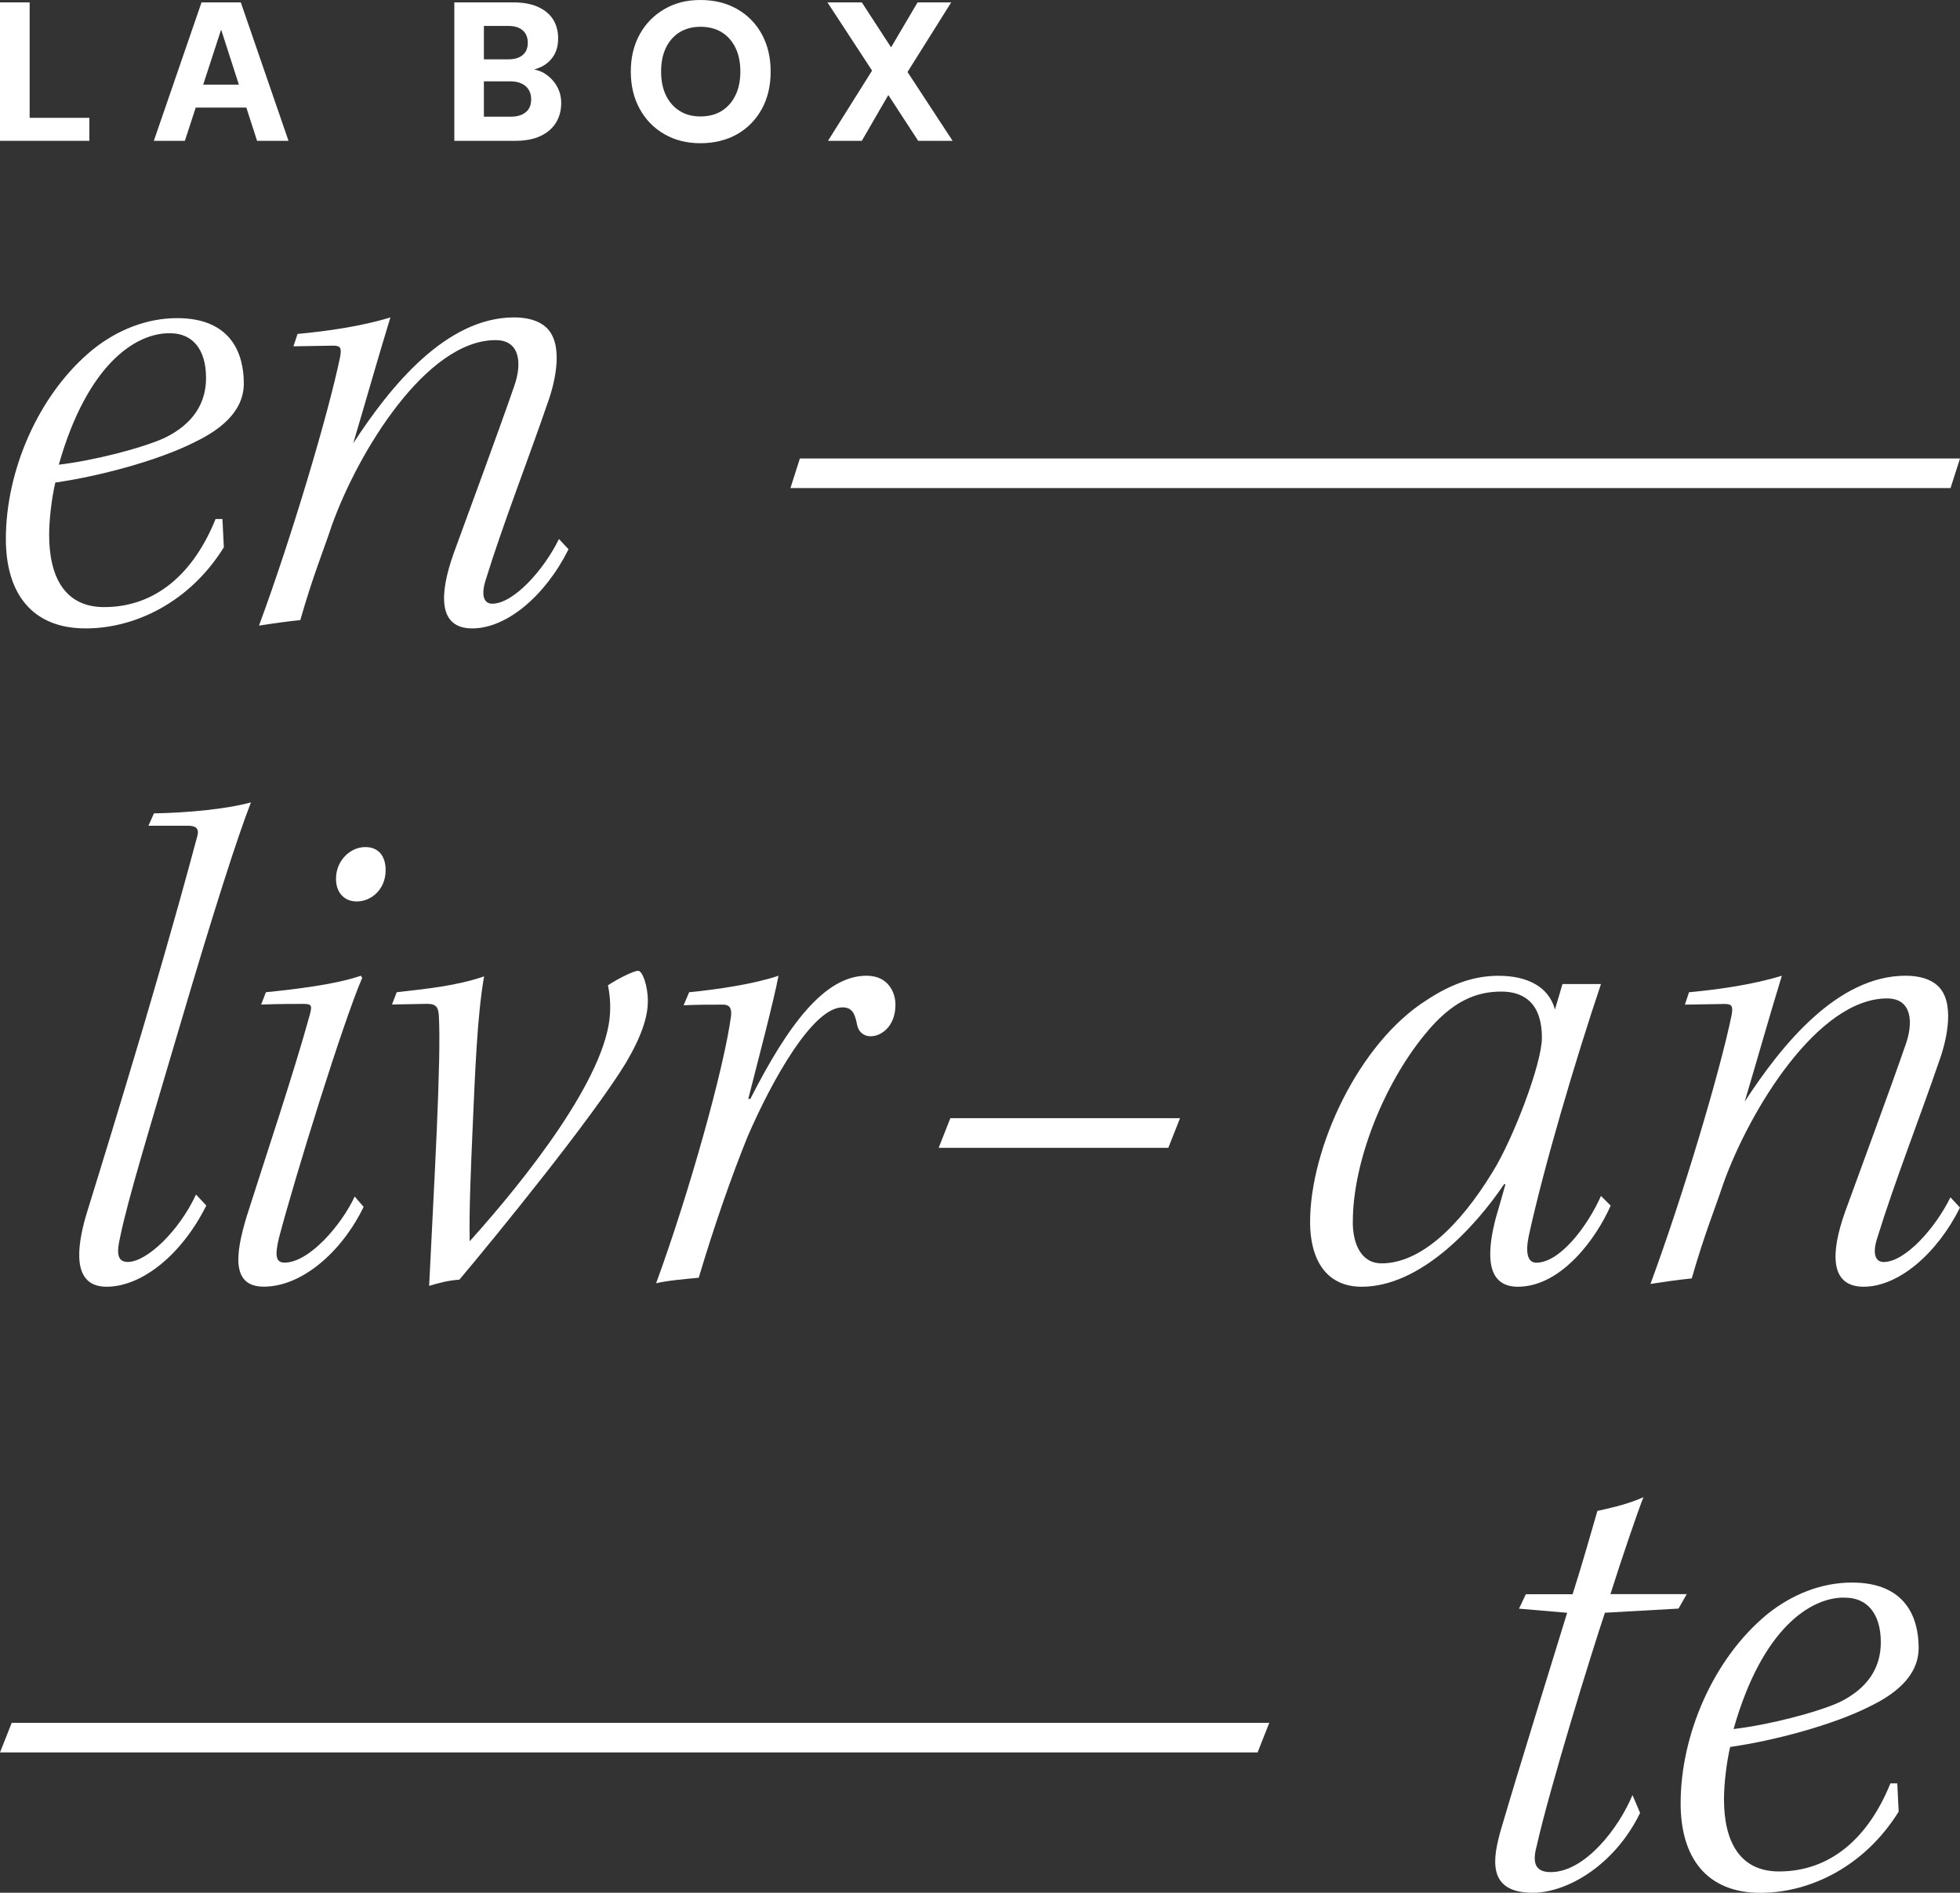
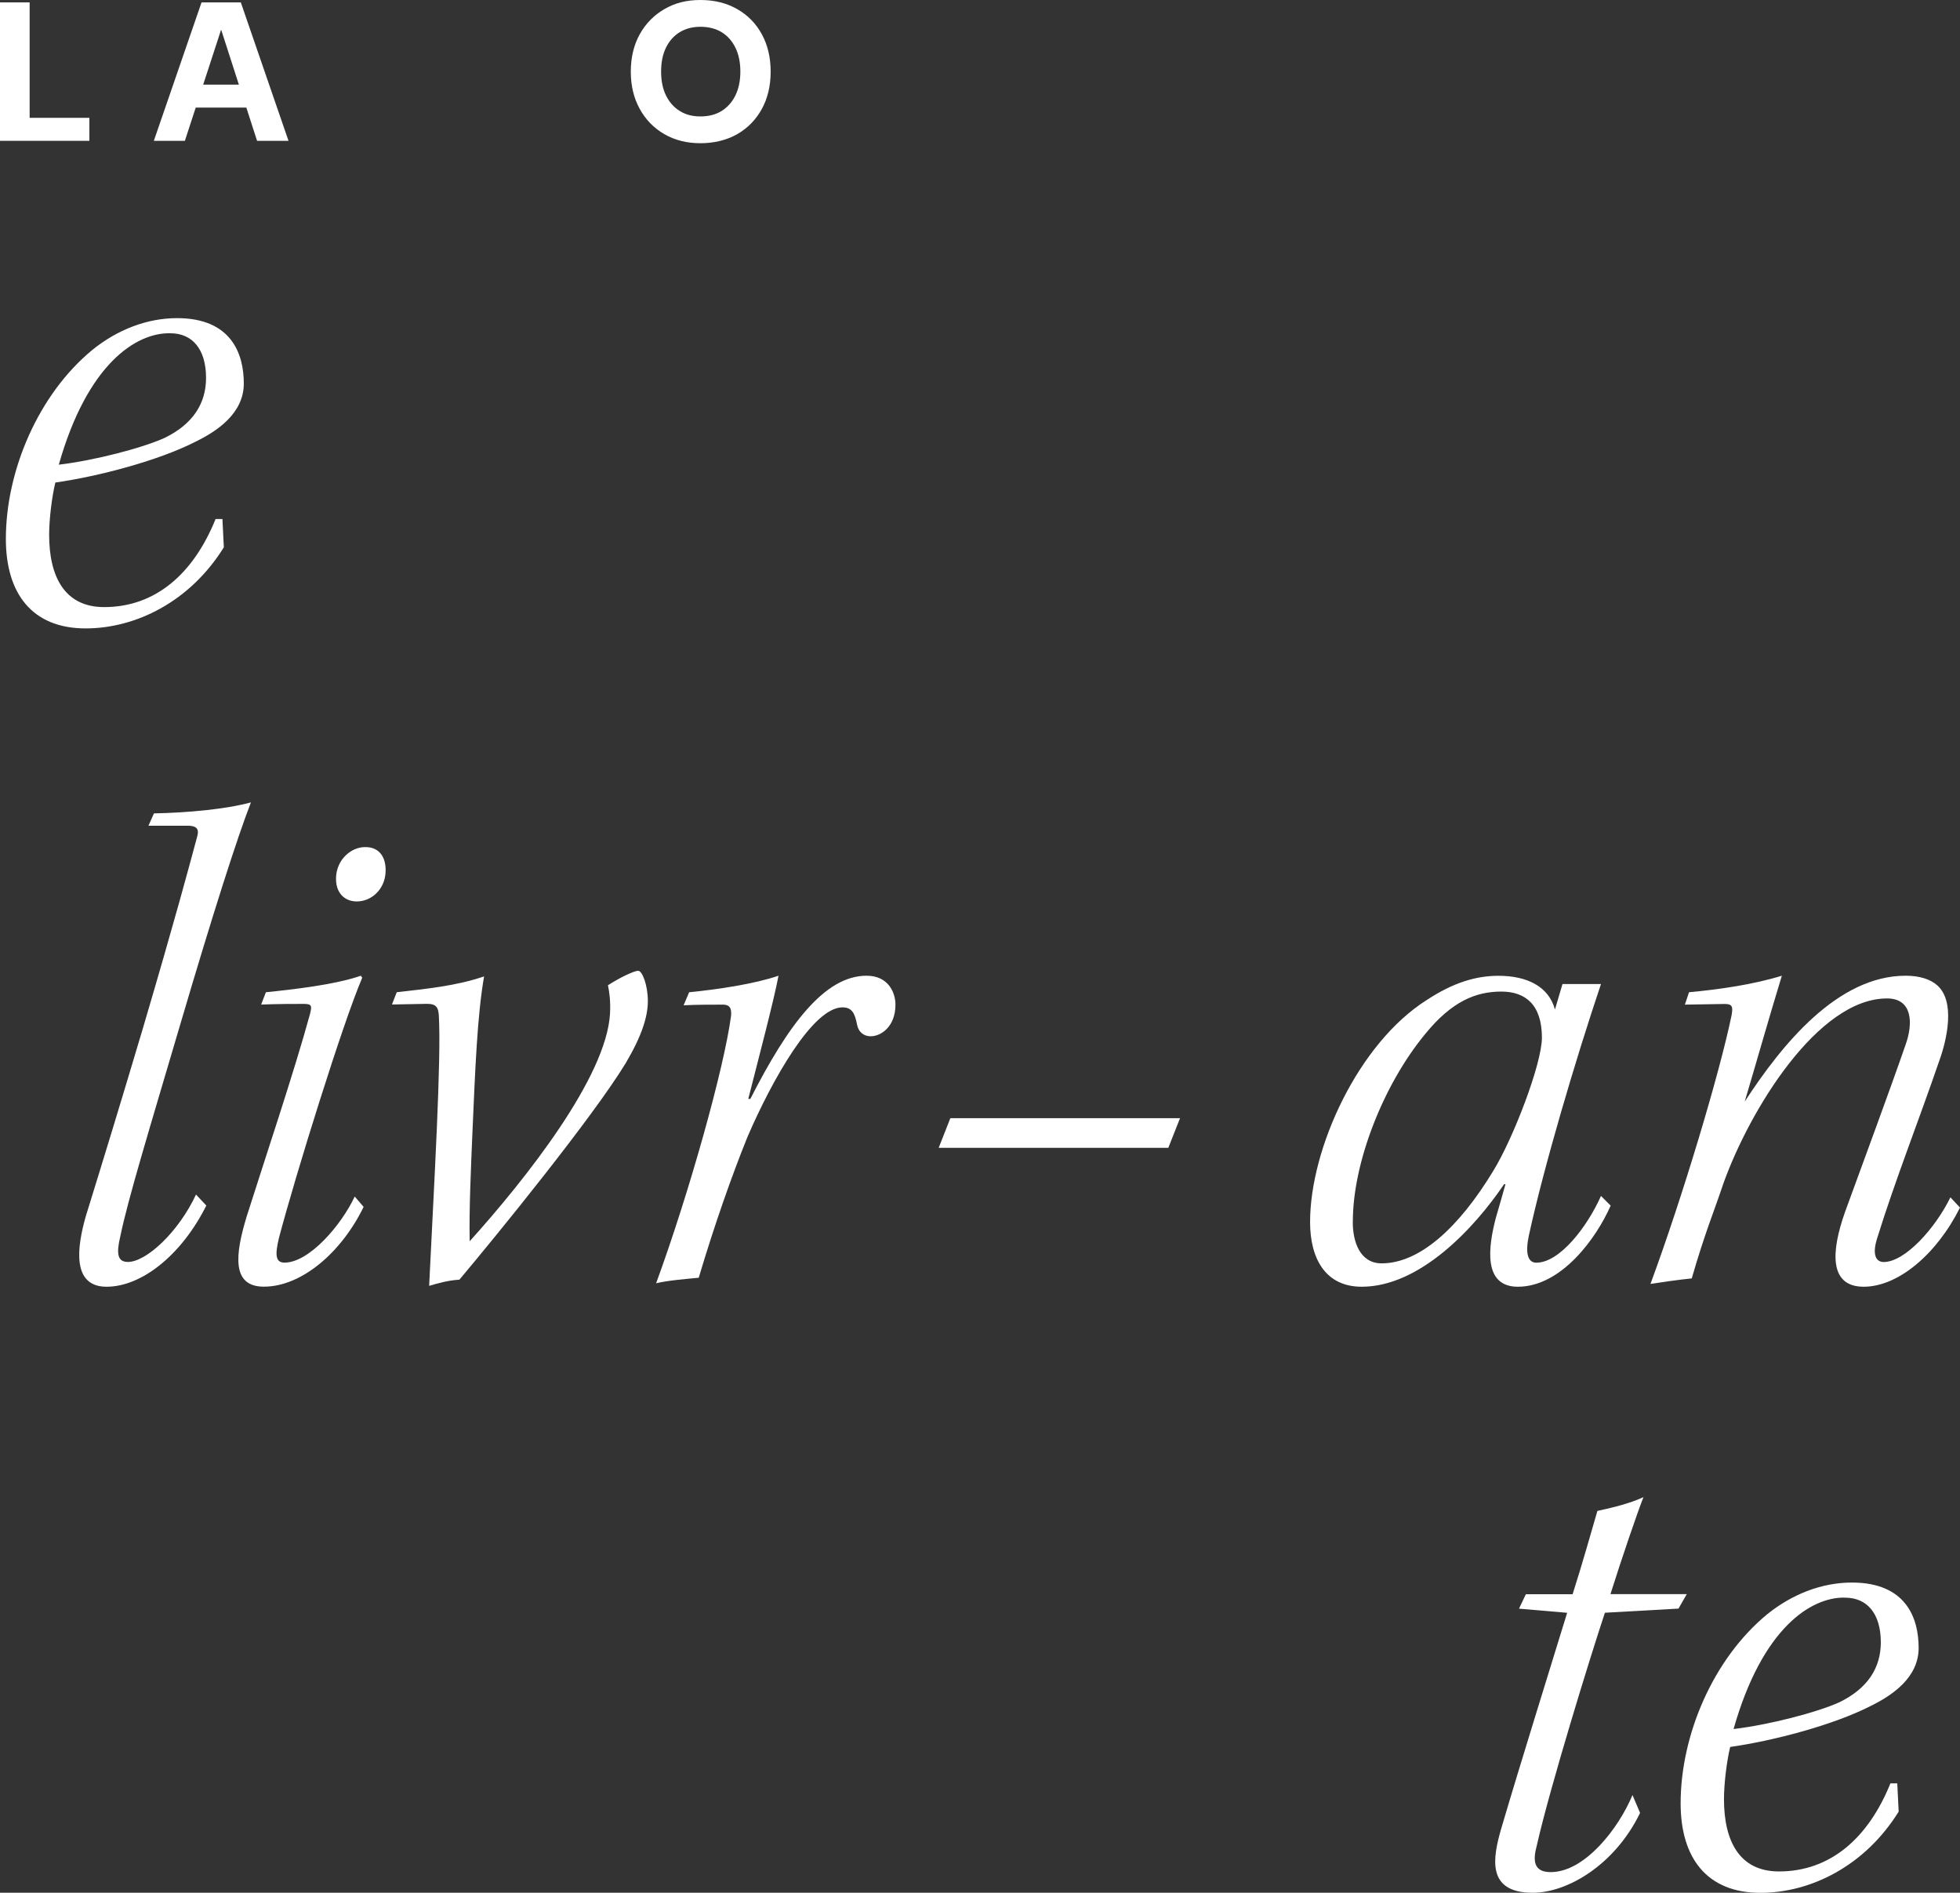
<svg xmlns="http://www.w3.org/2000/svg" id="Calque_1" data-name="Calque 1" viewBox="0 0 294.31 284.15">
  <rect x="0" y="0" width="294.31" height="284.15" fill="#333333" stroke="none" />
  <defs>
    <style> .cls-1 { fill: #fff; } </style>
  </defs>
  <g>
    <polygon class="cls-1" points="4.45 .36 0 .36 0 21.14 13.42 21.14 13.42 17.69 4.45 17.69 4.45 .36" />
    <path class="cls-1" d="M30.26.36l-7.16,20.78h4.66l1.63-4.99h7.6l1.61,4.99h4.72L36.16.36h-5.91.01ZM30.51,12.71l2.68-8.22h.03l2.65,8.22s-5.36,0-5.36,0Z" />
-     <polygon class="cls-1" points="136.27 10.81 142.83 .36 137.78 .36 133.83 7.06 133.77 7.06 129.41 .36 124.25 .36 130.95 10.6 124.33 21.14 129.41 21.14 133.36 14.31 133.42 14.31 137.87 21.14 143.04 21.14 136.27 10.81" />
-     <path class="cls-1" d="M81.9,11.1c-.51-.33-1.07-.55-1.69-.67.39-.11.77-.25,1.13-.43.75-.38,1.35-.92,1.8-1.63.45-.71.67-1.59.67-2.64s-.26-2.03-.77-2.83c-.51-.8-1.27-1.42-2.27-1.87s-2.22-.67-3.67-.67h-8.88v20.78h9.2c1.46,0,2.71-.24,3.72-.71,1.02-.48,1.8-1.14,2.33-1.99s.8-1.84.8-2.97c0-.91-.21-1.75-.64-2.51s-1.01-1.38-1.74-1.85h0ZM72.66,3.89h3.62c.97,0,1.71.22,2.21.67.51.45.76,1.06.76,1.86s-.25,1.41-.76,1.84-1.23.65-2.18.65h-3.65V3.89ZM78.94,16.85c-.54.45-1.3.67-2.27.67h-4.01v-5.31h3.95c.97,0,1.74.24,2.3.71.56.48.85,1.14.85,1.99s-.27,1.5-.82,1.94Z" />
    <path class="cls-1" d="M110.7,1.37c-1.58-.91-3.42-1.37-5.52-1.37s-3.84.45-5.42,1.37c-1.57.91-2.81,2.17-3.7,3.78s-1.34,3.48-1.34,5.6.45,3.98,1.34,5.6c.89,1.61,2.12,2.88,3.7,3.79,1.57.91,3.38,1.36,5.42,1.36s3.94-.46,5.52-1.36c1.58-.91,2.81-2.17,3.7-3.79.88-1.61,1.32-3.48,1.32-5.6s-.44-3.98-1.32-5.6c-.88-1.61-2.11-2.88-3.7-3.78ZM110.43,14.32c-.49,1-1.18,1.78-2.06,2.33s-1.94.83-3.19.83-2.25-.28-3.13-.83-1.56-1.33-2.05-2.33c-.49-1-.73-2.19-.73-3.58s.24-2.58.73-3.58c.48-1,1.17-1.77,2.05-2.32.88-.54,1.93-.82,3.13-.82s2.31.27,3.19.82c.88.54,1.57,1.32,2.06,2.32.49,1,.74,2.19.74,3.58s-.25,2.58-.74,3.58Z" />
  </g>
  <g>
    <g>
      <path class="cls-1" d="M25.36,50.03c-4.85,0-12.19,4.44-16.53,19.73,5.27-.62,12.5-2.48,15.91-4.03,4.23-2.07,6.2-5.16,6.2-8.99,0-4.34-2.07-6.71-5.37-6.71h-.21ZM33.62,82.15c-5.06,8.16-13.22,12.19-20.76,12.19-8.06,0-11.98-5.27-11.98-13.43,0-10.22,4.85-21.69,13.01-28.4,3.72-3,8.16-4.75,12.7-4.75,8.16,0,10.02,5.37,10.02,9.81s-3.92,7.13-7.33,8.78c-5.48,2.79-14.46,5.17-20.97,6.09-.52,2.17-.93,5.48-.93,7.85,0,6.2,2.27,10.85,8.26,10.85,7.75,0,13.43-5.06,16.73-13.22h1.03l.21,4.23h0Z" />
-       <path class="cls-1" d="M85.37,82.46c-3.51,7.02-9.3,11.88-14.46,11.88s-4.96-5.16-2.79-11.26c2.89-7.95,6.4-17.35,9.09-25.1,1.14-3.2,1.03-6.92-2.79-6.92-10.43,0-20.66,16.84-24.58,27.78-1.34,4.03-2.79,7.44-4.75,14.25-2.07.21-4.24.52-6.2.83,4.85-13.12,10.43-31.81,12.19-40.38.21-1.24.1-1.65-1.03-1.65l-5.99.1.62-1.86c4.44-.41,9.61-1.14,13.94-2.48-1.96,6.4-3.82,13.01-5.58,18.9,5.58-8.57,13.94-18.9,24.17-18.9,2.07,0,3.72.52,4.75,1.45,2.68,2.38,1.55,7.95.21,11.57-2.68,7.85-6.71,18.18-9.19,26.24-.83,2.48-.31,3.72.93,3.72,3.2,0,7.75-5.06,10.02-9.71l1.45,1.55h0Z" />
-       <polygon class="cls-1" points="120.11 68.83 294.31 68.83 292.89 73.27 118.69 73.27 120.11 68.83" />
    </g>
    <g>
      <path class="cls-1" d="M246.27,272.17c-3.82,7.85-10.95,11.98-16.11,11.98-7.02,0-5.99-5.27-4.75-9.6,2.89-9.81,7.44-24.37,9.91-32.43l-7.23-.62,1.03-2.17h7.02c1.45-4.54,2.79-9.3,3.72-12.5,2.79-.62,4.85-1.14,6.92-2.07-.83,2.07-3.2,8.99-4.96,14.56h11.46l-1.24,2.17-11.05.62c-2.17,6.51-8.26,26.23-10.22,34.91-.62,2.27-.52,4.03,2.07,4.03,5.16,0,10.23-6.61,12.29-11.57l1.14,2.68h0Z" />
      <path class="cls-1" d="M276.84,239.84c-4.85,0-12.19,4.44-16.53,19.73,5.27-.62,12.5-2.48,15.91-4.03,4.23-2.07,6.2-5.16,6.2-8.98,0-4.34-2.07-6.71-5.37-6.71h-.21ZM285.1,271.97c-5.06,8.16-13.22,12.19-20.76,12.19-8.06,0-11.98-5.27-11.98-13.43,0-10.22,4.85-21.69,13.01-28.4,3.72-2.99,8.16-4.75,12.71-4.75,8.16,0,10.02,5.37,10.02,9.81s-3.92,7.13-7.33,8.78c-5.48,2.79-14.46,5.17-20.97,6.09-.52,2.17-.93,5.48-.93,7.85,0,6.2,2.27,10.84,8.26,10.84,7.75,0,13.43-5.06,16.73-13.22h1.03l.21,4.23h0Z" />
-       <polygon class="cls-1" points="190.59 258.64 1.76 258.64 0 263.08 188.84 263.08 190.59 258.64" />
    </g>
    <g>
      <path class="cls-1" d="M23.12,122.11c5.06-.1,10.74-.62,14.56-1.65-2.06,5.27-5.78,16.94-10.53,33.05-4.75,16.11-7.95,26.55-9.09,32.12-.62,2.58-.41,3.82,1.14,3.82,2.79,0,7.64-4.54,10.23-10.12l1.55,1.65c-3.72,7.44-9.71,12.19-14.98,12.19s-4.44-5.99-3.1-10.64c2.69-8.68,5.06-16.42,8.57-28.2,4.96-16.84,6.71-23.45,8.16-28.82.31-1.14-.21-1.55-1.45-1.55h-5.89l.83-1.86h0Z" />
      <path class="cls-1" d="M58.85,150.82l.72-1.86c4.44-.52,8.88-.93,13.12-2.38-1.03,5.89-1.34,14.05-1.75,23.44-.21,4.96-.52,11.77-.41,16.32,8.47-9.4,20.55-24.68,21.07-34.19.1-1.86-.1-3.2-.31-4.24,1.76-1.14,3.92-2.17,4.54-2.17s1.45,2.17,1.45,4.54-.93,5.27-3.31,9.3c-4.96,8.16-19.42,25.92-24.99,32.53-1.65.1-3.2.52-4.54.93.72-14.98,1.86-34.08,1.45-40.69-.1-1.03-.31-1.65-1.76-1.65l-5.27.1v.02Z" />
      <path class="cls-1" d="M103.47,148.96c4.23-.41,9.81-1.24,13.43-2.48-.72,3.82-3.1,12.81-4.54,18.49h.31c5.68-11.15,11.16-18.49,17.45-18.49,3.31,0,4.34,2.58,4.34,4.34,0,3.31-2.17,4.75-3.72,4.75-1.03,0-1.86-.62-2.07-1.86-.31-1.55-.72-2.48-2.17-2.48-4.44,0-10.54,10.84-14.25,19.42-2.38,5.89-4.96,13.22-7.33,21.17-2.17.21-4.65.41-6.4.83,4.96-13.53,10.22-32.33,11.26-40.18.1-1.24-.31-1.65-1.24-1.65-1.24,0-4.13,0-5.89.1l.83-1.96h0Z" />
      <path class="cls-1" d="M203.13,183.46c0,2.89,1.03,6.2,4.34,6.2,5.58,0,11.47-5.17,16.73-13.84,3-4.85,7.33-16.11,7.33-20.04,0-4.96-2.48-6.92-6.09-6.92-3.82,0-7.44,1.45-11.46,6.4-6.3,7.64-10.84,19.31-10.84,28.09v.1h0ZM241.86,180.98c-2.17,4.96-7.44,12.19-13.94,12.19-5.27,0-4.44-5.99-3.31-10.33.41-1.34,1.03-3.61,1.45-5.06h-.21c-4.54,6.71-12.7,15.39-21.38,15.39-5.37,0-7.75-4.13-7.75-9.71,0-11.05,7.23-26.86,17.56-33.36,3.93-2.58,7.33-3.61,10.74-3.61,4.34,0,7.54,1.65,8.47,5.06l1.13-3.82h5.78c-3.82,11.36-8.57,27.37-10.84,37.8-.52,2.48-.21,4.03,1.13,4.03,3.51,0,7.64-5.37,9.71-10.02l1.45,1.45h0Z" />
      <path class="cls-1" d="M294.31,181.29c-3.51,7.02-9.3,11.88-14.46,11.88s-4.96-5.16-2.79-11.26c2.89-7.95,6.4-17.35,9.09-25.1,1.14-3.2,1.03-6.92-2.79-6.92-10.43,0-20.66,16.83-24.58,27.78-1.34,4.03-2.79,7.44-4.75,14.25-2.06.21-4.23.52-6.2.83,4.85-13.12,10.43-31.81,12.19-40.38.21-1.24.1-1.65-1.03-1.65l-5.99.1.62-1.86c4.44-.41,9.6-1.14,13.94-2.48-1.96,6.4-3.82,13.01-5.58,18.9,5.58-8.57,13.94-18.9,24.17-18.9,2.07,0,3.72.52,4.75,1.45,2.68,2.38,1.55,7.95.21,11.57-2.68,7.85-6.71,18.18-9.19,26.24-.83,2.48-.31,3.72.93,3.72,3.2,0,7.75-5.06,10.02-9.71l1.45,1.55h0Z" />
      <polygon class="cls-1" points="177.19 167.87 142.7 167.87 140.95 172.32 175.43 172.32 177.19 167.87" />
      <path class="cls-1" d="M54.9,127.17c2.07,0,3.1,1.55,3,3.72-.1,2.58-2.07,4.44-4.34,4.44-1.76,0-3.2-1.24-3.1-3.62.1-2.68,2.27-4.54,4.34-4.54,0,0,.1,0,.1,0ZM39.93,148.96c4.03-.41,10.43-1.14,14.25-2.48l.21.31c-2.89,6.71-10.02,29.64-12.5,39.04-.62,2.58-.52,3.72.83,3.72,3.72,0,8.57-5.68,10.54-9.92l1.34,1.55c-3.31,6.82-9.3,11.98-14.98,11.98-4.85,0-4.34-4.75-2.58-10.54,2.58-8.16,7.13-21.69,9.5-30.36.31-1.24.31-1.55-.93-1.55s-3.92,0-6.4.1l.72-1.86h0Z" />
    </g>
  </g>
</svg>